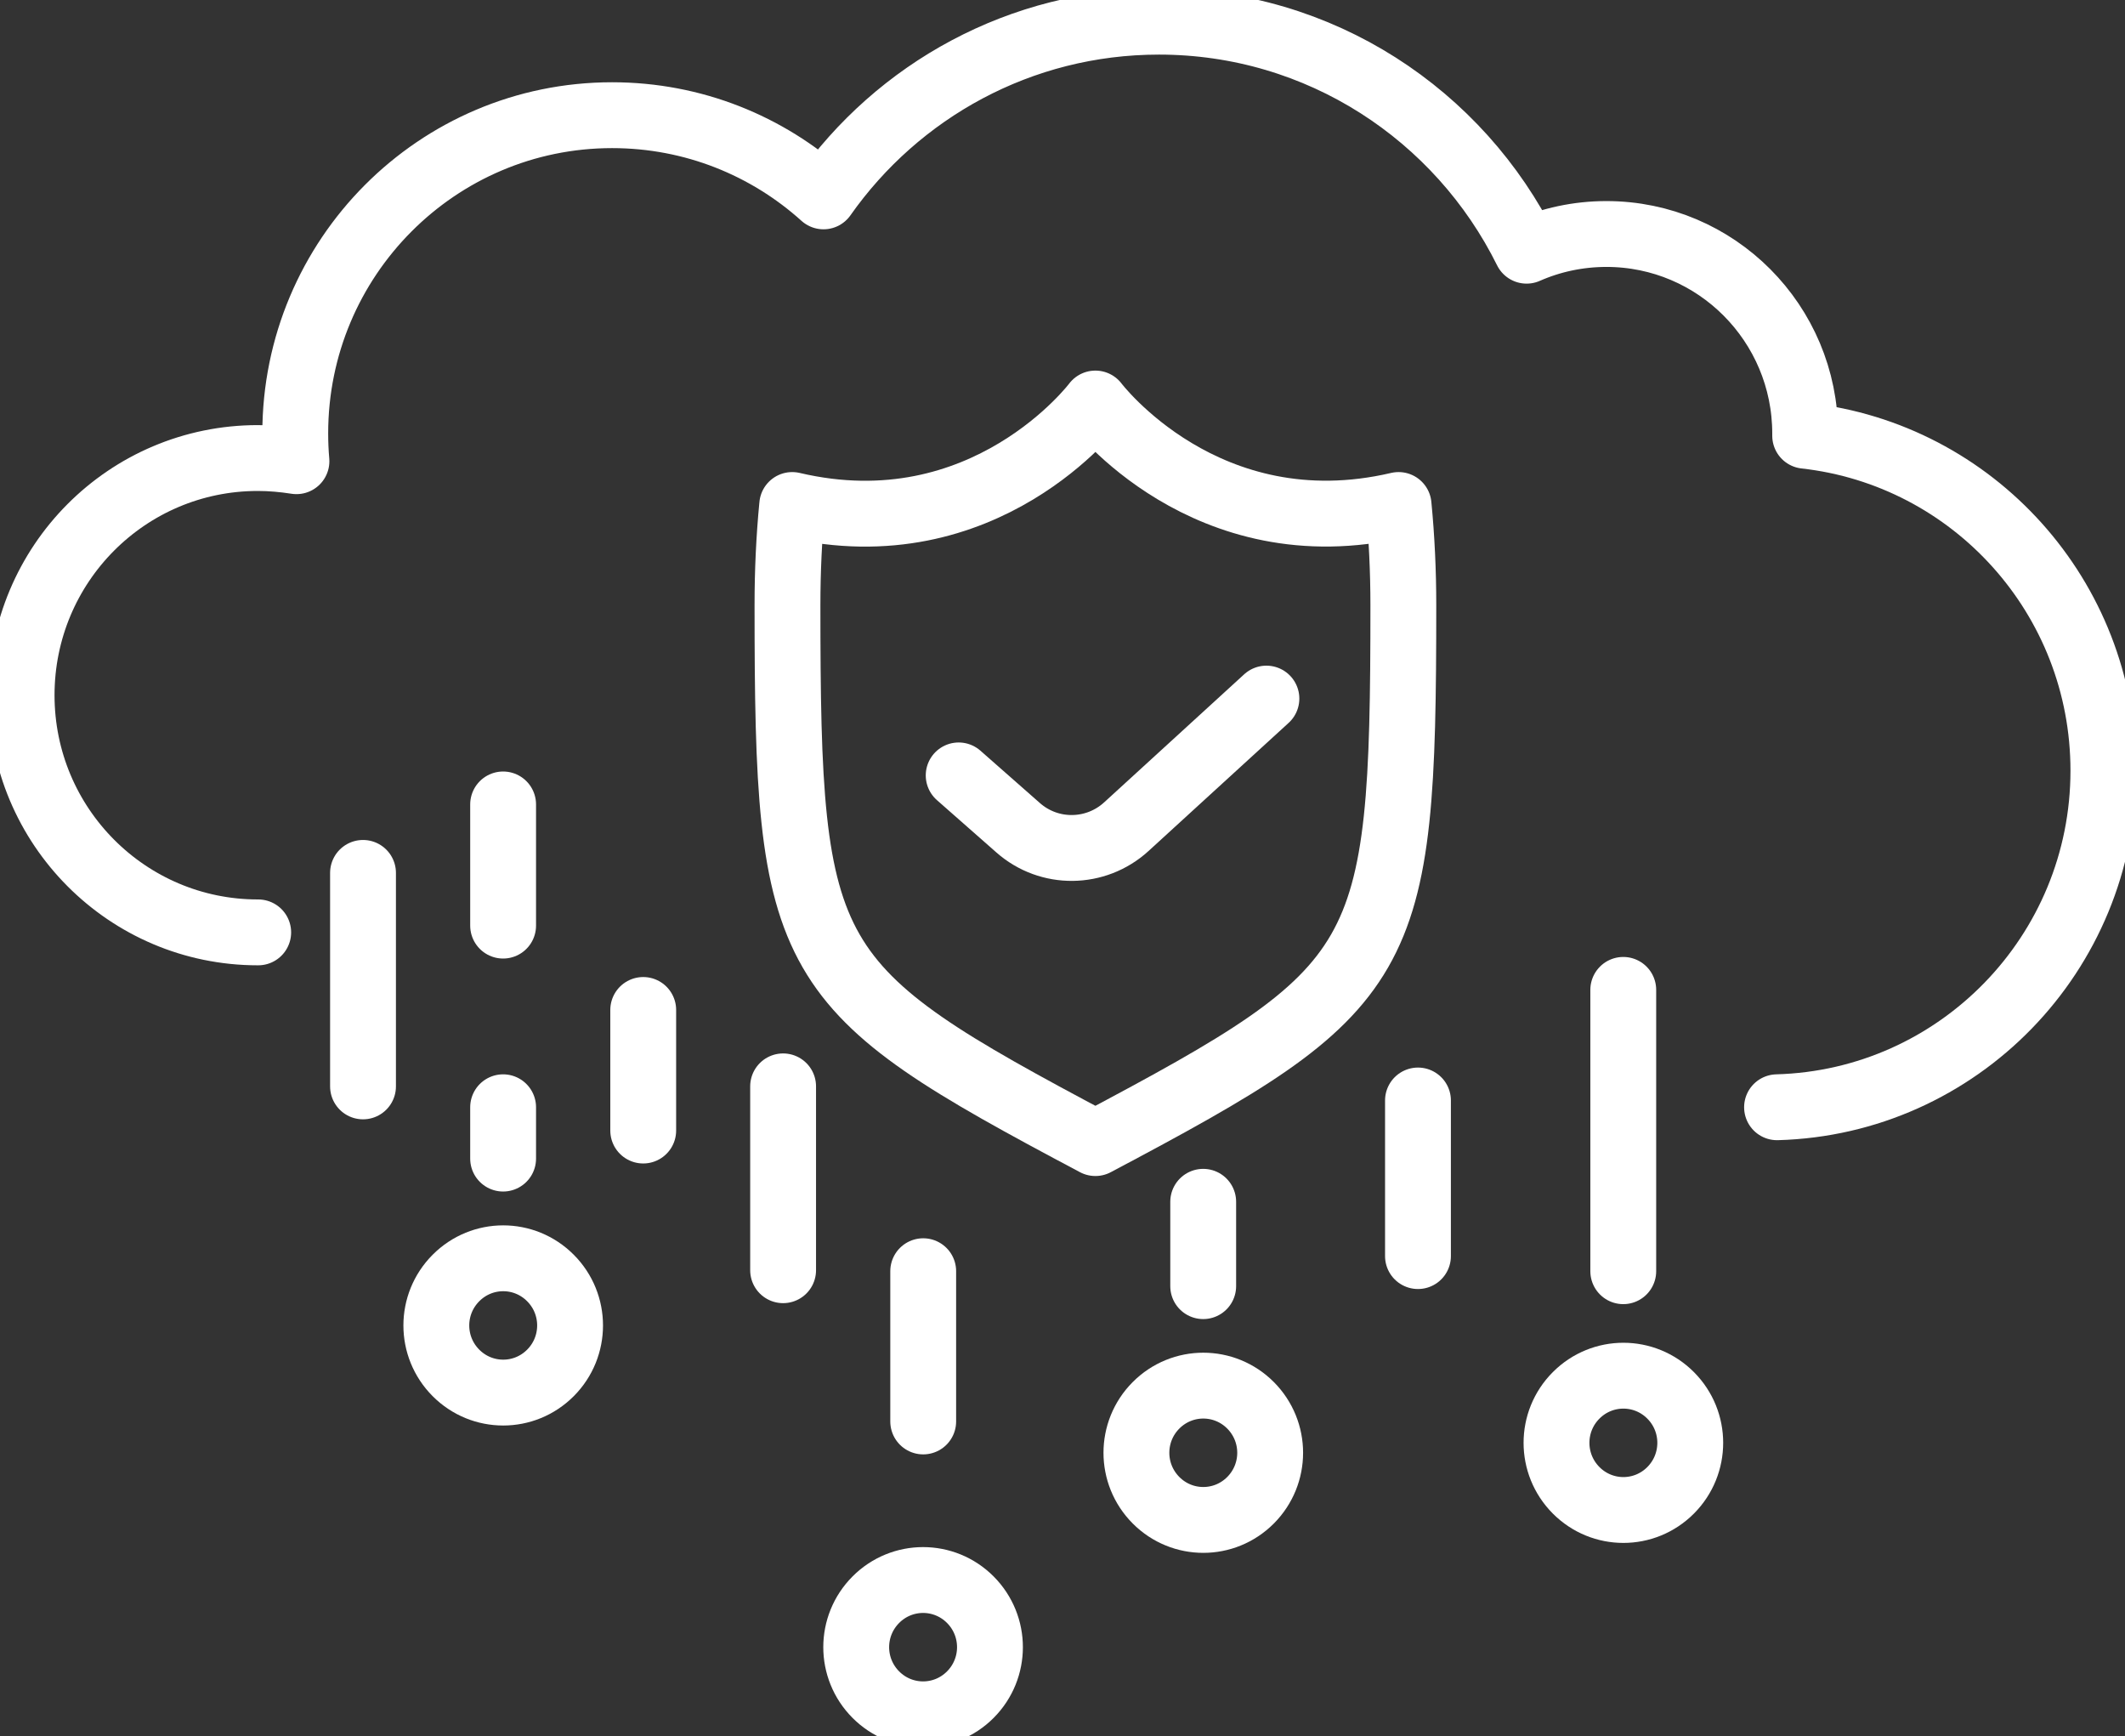
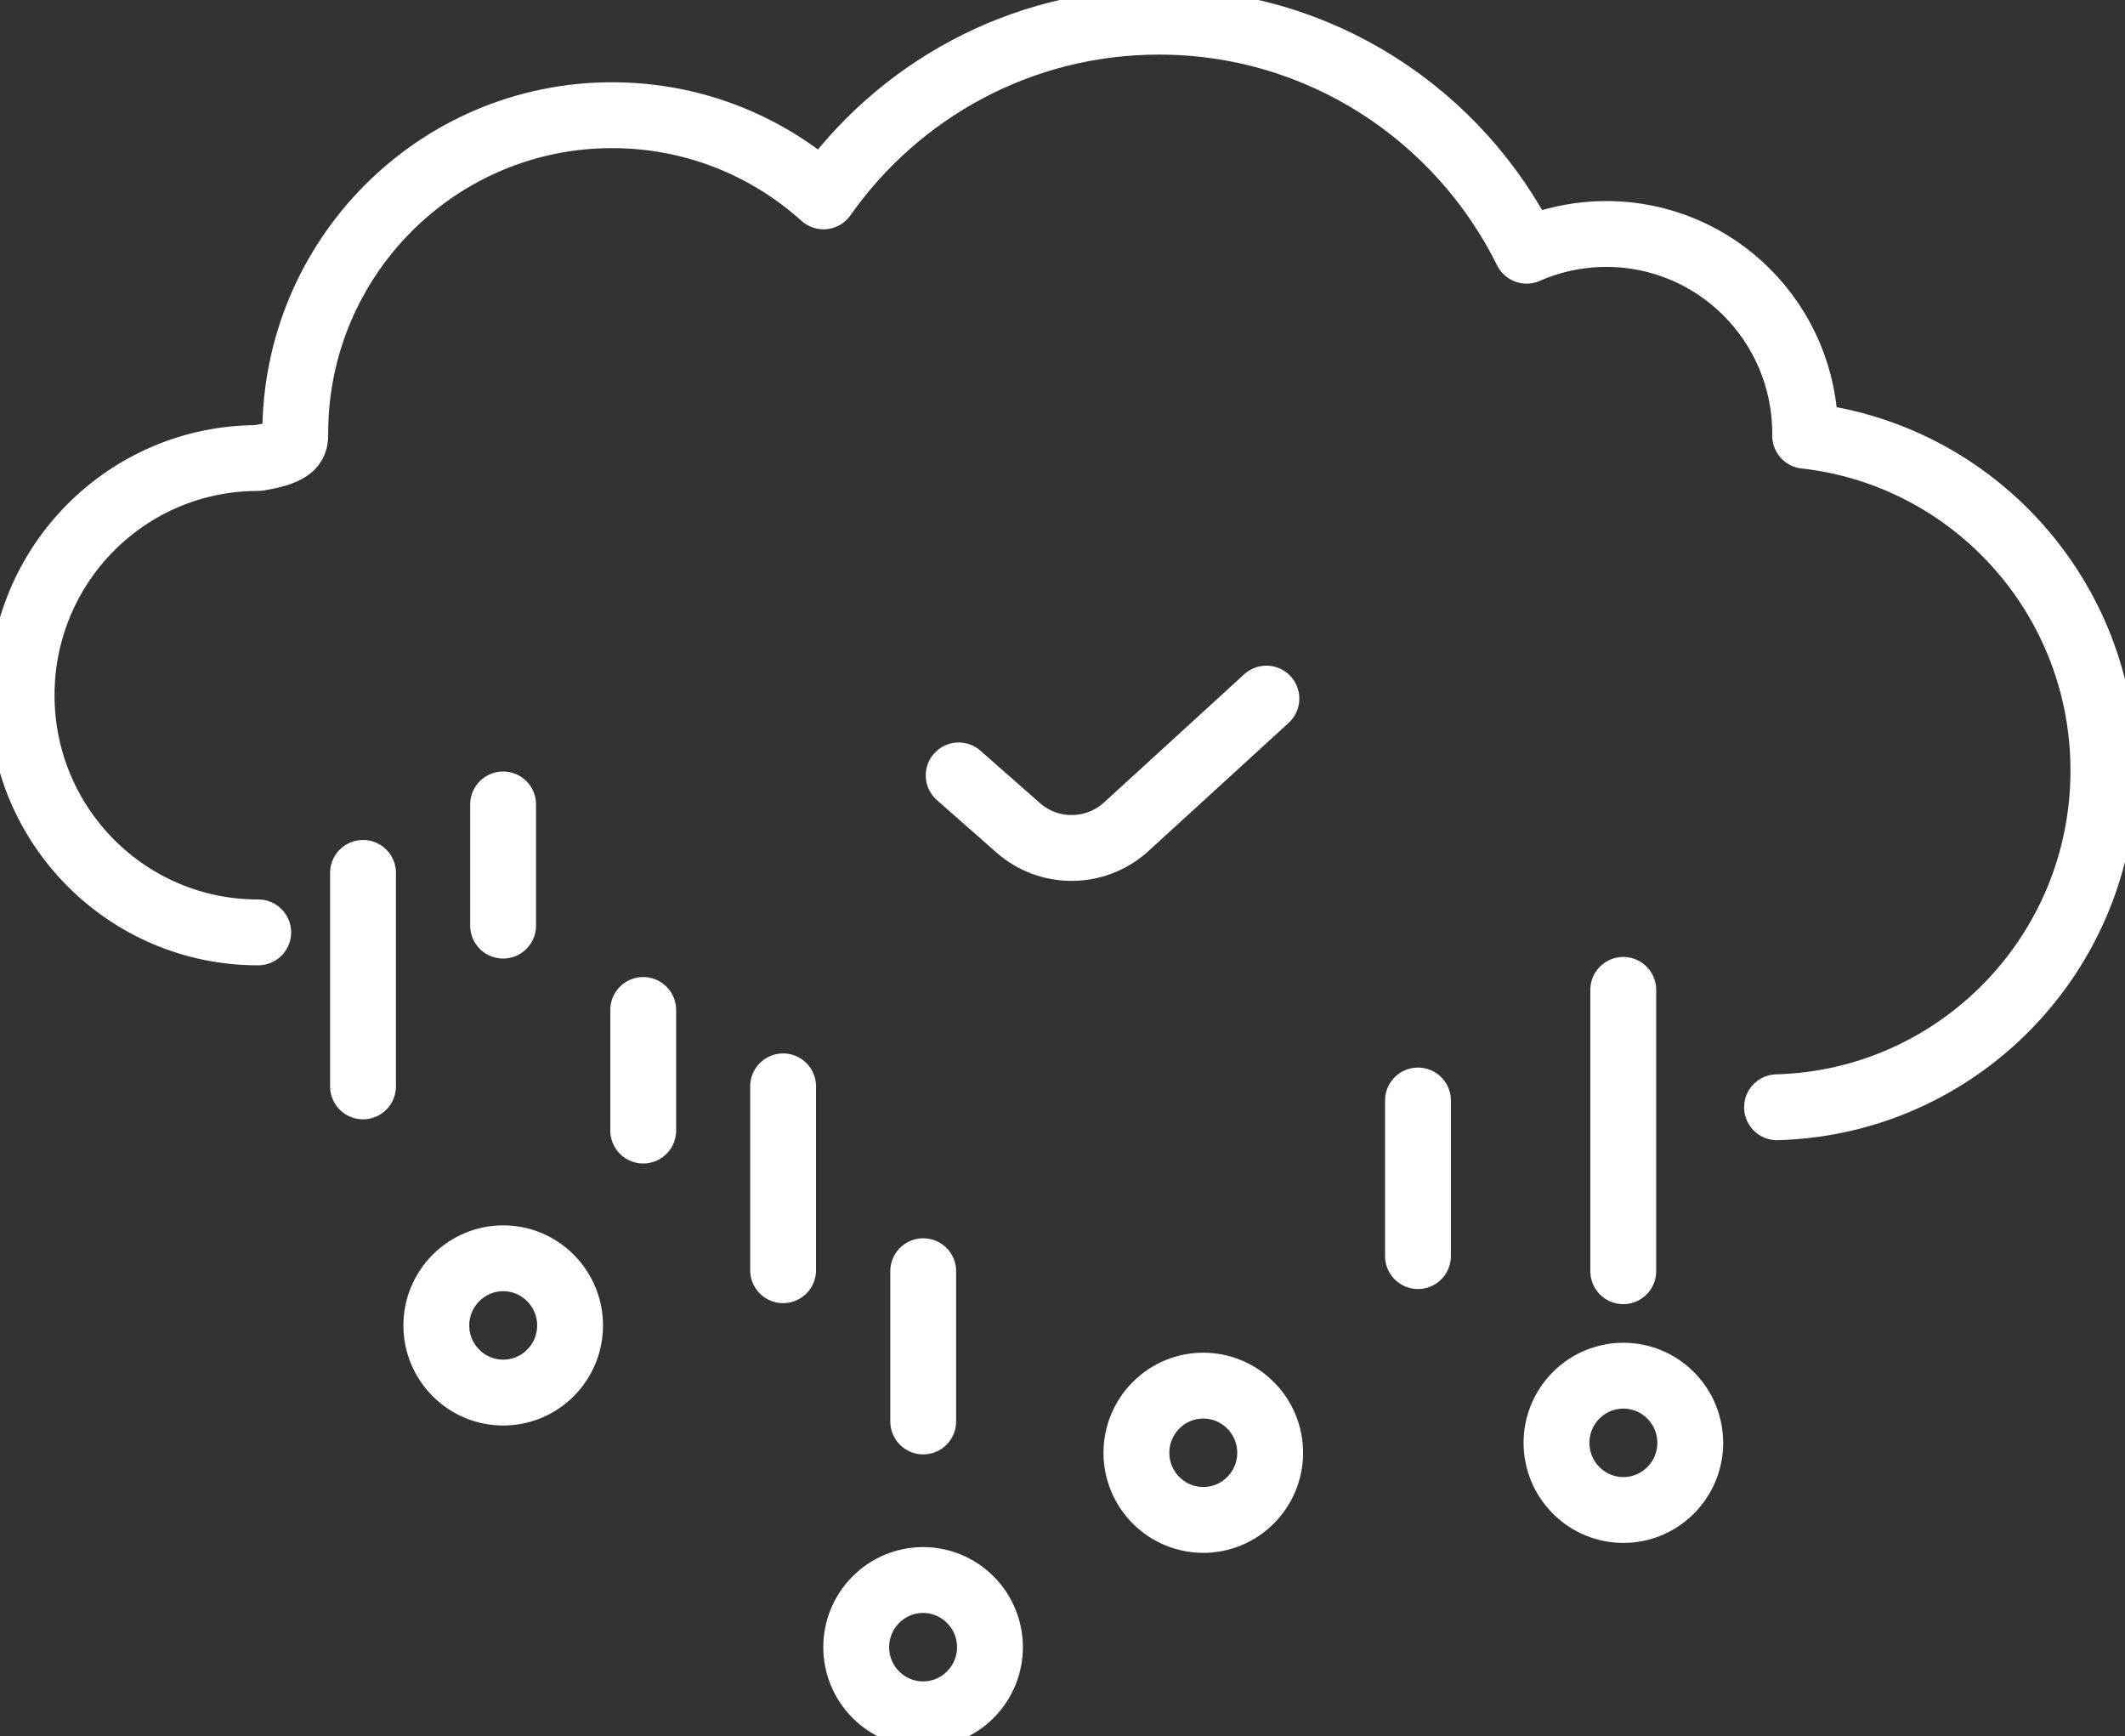
<svg xmlns="http://www.w3.org/2000/svg" width="71" height="58" viewBox="0 0 71 58" fill="none">
  <rect x="0" y="0" width="71" height="58" fill="#333333" stroke="none" />
  <g clip-path="url(#clip0_93_33)">
    <path d="M32.031 25.903L34.017 27.651C35.056 28.568 36.612 28.548 37.632 27.617L42.313 23.337" stroke="white" stroke-width="2.2" stroke-linecap="round" stroke-linejoin="round" />
-     <path d="M36.599 38.186C46.417 32.981 46.888 32.27 46.888 20.22C46.888 19.076 46.835 17.96 46.729 16.87C40.287 18.378 36.599 13.48 36.599 13.48C36.599 13.48 32.918 18.385 26.469 16.87C26.363 17.96 26.311 19.076 26.311 20.22C26.311 32.27 26.774 32.975 36.599 38.186Z" stroke="white" stroke-width="2.2" stroke-linecap="round" stroke-linejoin="round" />
-     <path d="M8.627 31.147C8.627 31.147 8.62 31.147 8.614 31.147C4.257 31.147 0.722 27.604 0.722 23.224C0.722 18.844 4.25 15.301 8.614 15.301C9.05 15.301 9.481 15.341 9.905 15.407C9.878 15.101 9.865 14.789 9.865 14.477C9.865 8.608 14.605 3.848 20.451 3.848C23.166 3.848 25.642 4.872 27.515 6.56C29.998 3.031 34.09 0.724 38.724 0.724C44.107 0.724 48.761 3.842 51.006 8.375C51.82 8.016 52.727 7.817 53.674 7.817C57.342 7.817 60.314 10.801 60.314 14.483C60.314 14.51 60.314 14.53 60.314 14.556C65.922 15.181 70.278 19.947 70.278 25.743C70.278 31.852 65.425 36.823 59.374 36.989" stroke="white" stroke-width="2.2" stroke-linecap="round" stroke-linejoin="round" />
+     <path d="M8.627 31.147C8.627 31.147 8.62 31.147 8.614 31.147C4.257 31.147 0.722 27.604 0.722 23.224C0.722 18.844 4.25 15.301 8.614 15.301C9.878 15.101 9.865 14.789 9.865 14.477C9.865 8.608 14.605 3.848 20.451 3.848C23.166 3.848 25.642 4.872 27.515 6.56C29.998 3.031 34.09 0.724 38.724 0.724C44.107 0.724 48.761 3.842 51.006 8.375C51.82 8.016 52.727 7.817 53.674 7.817C57.342 7.817 60.314 10.801 60.314 14.483C60.314 14.51 60.314 14.53 60.314 14.556C65.922 15.181 70.278 19.947 70.278 25.743C70.278 31.852 65.425 36.823 59.374 36.989" stroke="white" stroke-width="2.2" stroke-linecap="round" stroke-linejoin="round" />
    <path d="M15.234 42.693C14.36 43.57 14.36 44.986 15.234 45.863C16.108 46.74 17.518 46.74 18.392 45.863C19.266 44.986 19.266 43.57 18.392 42.693C17.518 41.815 16.108 41.815 15.234 42.693Z" stroke="white" stroke-width="2.2" stroke-linecap="round" stroke-linejoin="round" />
    <path d="M29.263 53.44C28.389 54.318 28.389 55.733 29.263 56.611C30.137 57.488 31.547 57.488 32.421 56.611C33.295 55.733 33.295 54.318 32.421 53.44C31.547 52.563 30.137 52.563 29.263 53.44Z" stroke="white" stroke-width="2.2" stroke-linecap="round" stroke-linejoin="round" />
    <path d="M38.625 46.946C37.751 47.824 37.751 49.239 38.625 50.117C39.499 50.994 40.909 50.994 41.783 50.117C42.657 49.239 42.657 47.824 41.783 46.946C40.909 46.069 39.499 46.069 38.625 46.946Z" stroke="white" stroke-width="2.2" stroke-linecap="round" stroke-linejoin="round" />
    <path d="M52.661 46.614C51.787 47.491 51.787 48.907 52.661 49.785C53.535 50.662 54.945 50.662 55.819 49.785C56.693 48.907 56.693 47.491 55.819 46.614C54.945 45.737 53.535 45.737 52.661 46.614Z" stroke="white" stroke-width="2.2" stroke-linecap="round" stroke-linejoin="round" />
    <path d="M12.129 29.16V36.292" stroke="white" stroke-width="2.2" stroke-linecap="round" stroke-linejoin="round" />
    <path d="M16.81 26.873V30.921" stroke="white" stroke-width="2.2" stroke-linecap="round" stroke-linejoin="round" />
-     <path d="M16.81 36.989V38.704" stroke="white" stroke-width="2.2" stroke-linecap="round" stroke-linejoin="round" />
    <path d="M21.491 37.767V33.739" stroke="white" stroke-width="2.2" stroke-linecap="round" stroke-linejoin="round" />
    <path d="M26.165 42.433V36.291" stroke="white" stroke-width="2.2" stroke-linecap="round" stroke-linejoin="round" />
    <path d="M30.846 42.466V47.485" stroke="white" stroke-width="2.2" stroke-linecap="round" stroke-linejoin="round" />
-     <path d="M40.201 40.147V42.965" stroke="white" stroke-width="2.2" stroke-linecap="round" stroke-linejoin="round" />
    <path d="M47.377 36.763V41.961" stroke="white" stroke-width="2.2" stroke-linecap="round" stroke-linejoin="round" />
    <path d="M54.236 33.068V42.466" stroke="white" stroke-width="2.2" stroke-linecap="round" stroke-linejoin="round" />
  </g>
  <defs>
    <clipPath id="clip0_93_33">
      <rect width="71" height="58" fill="white" />
    </clipPath>
  </defs>
</svg>